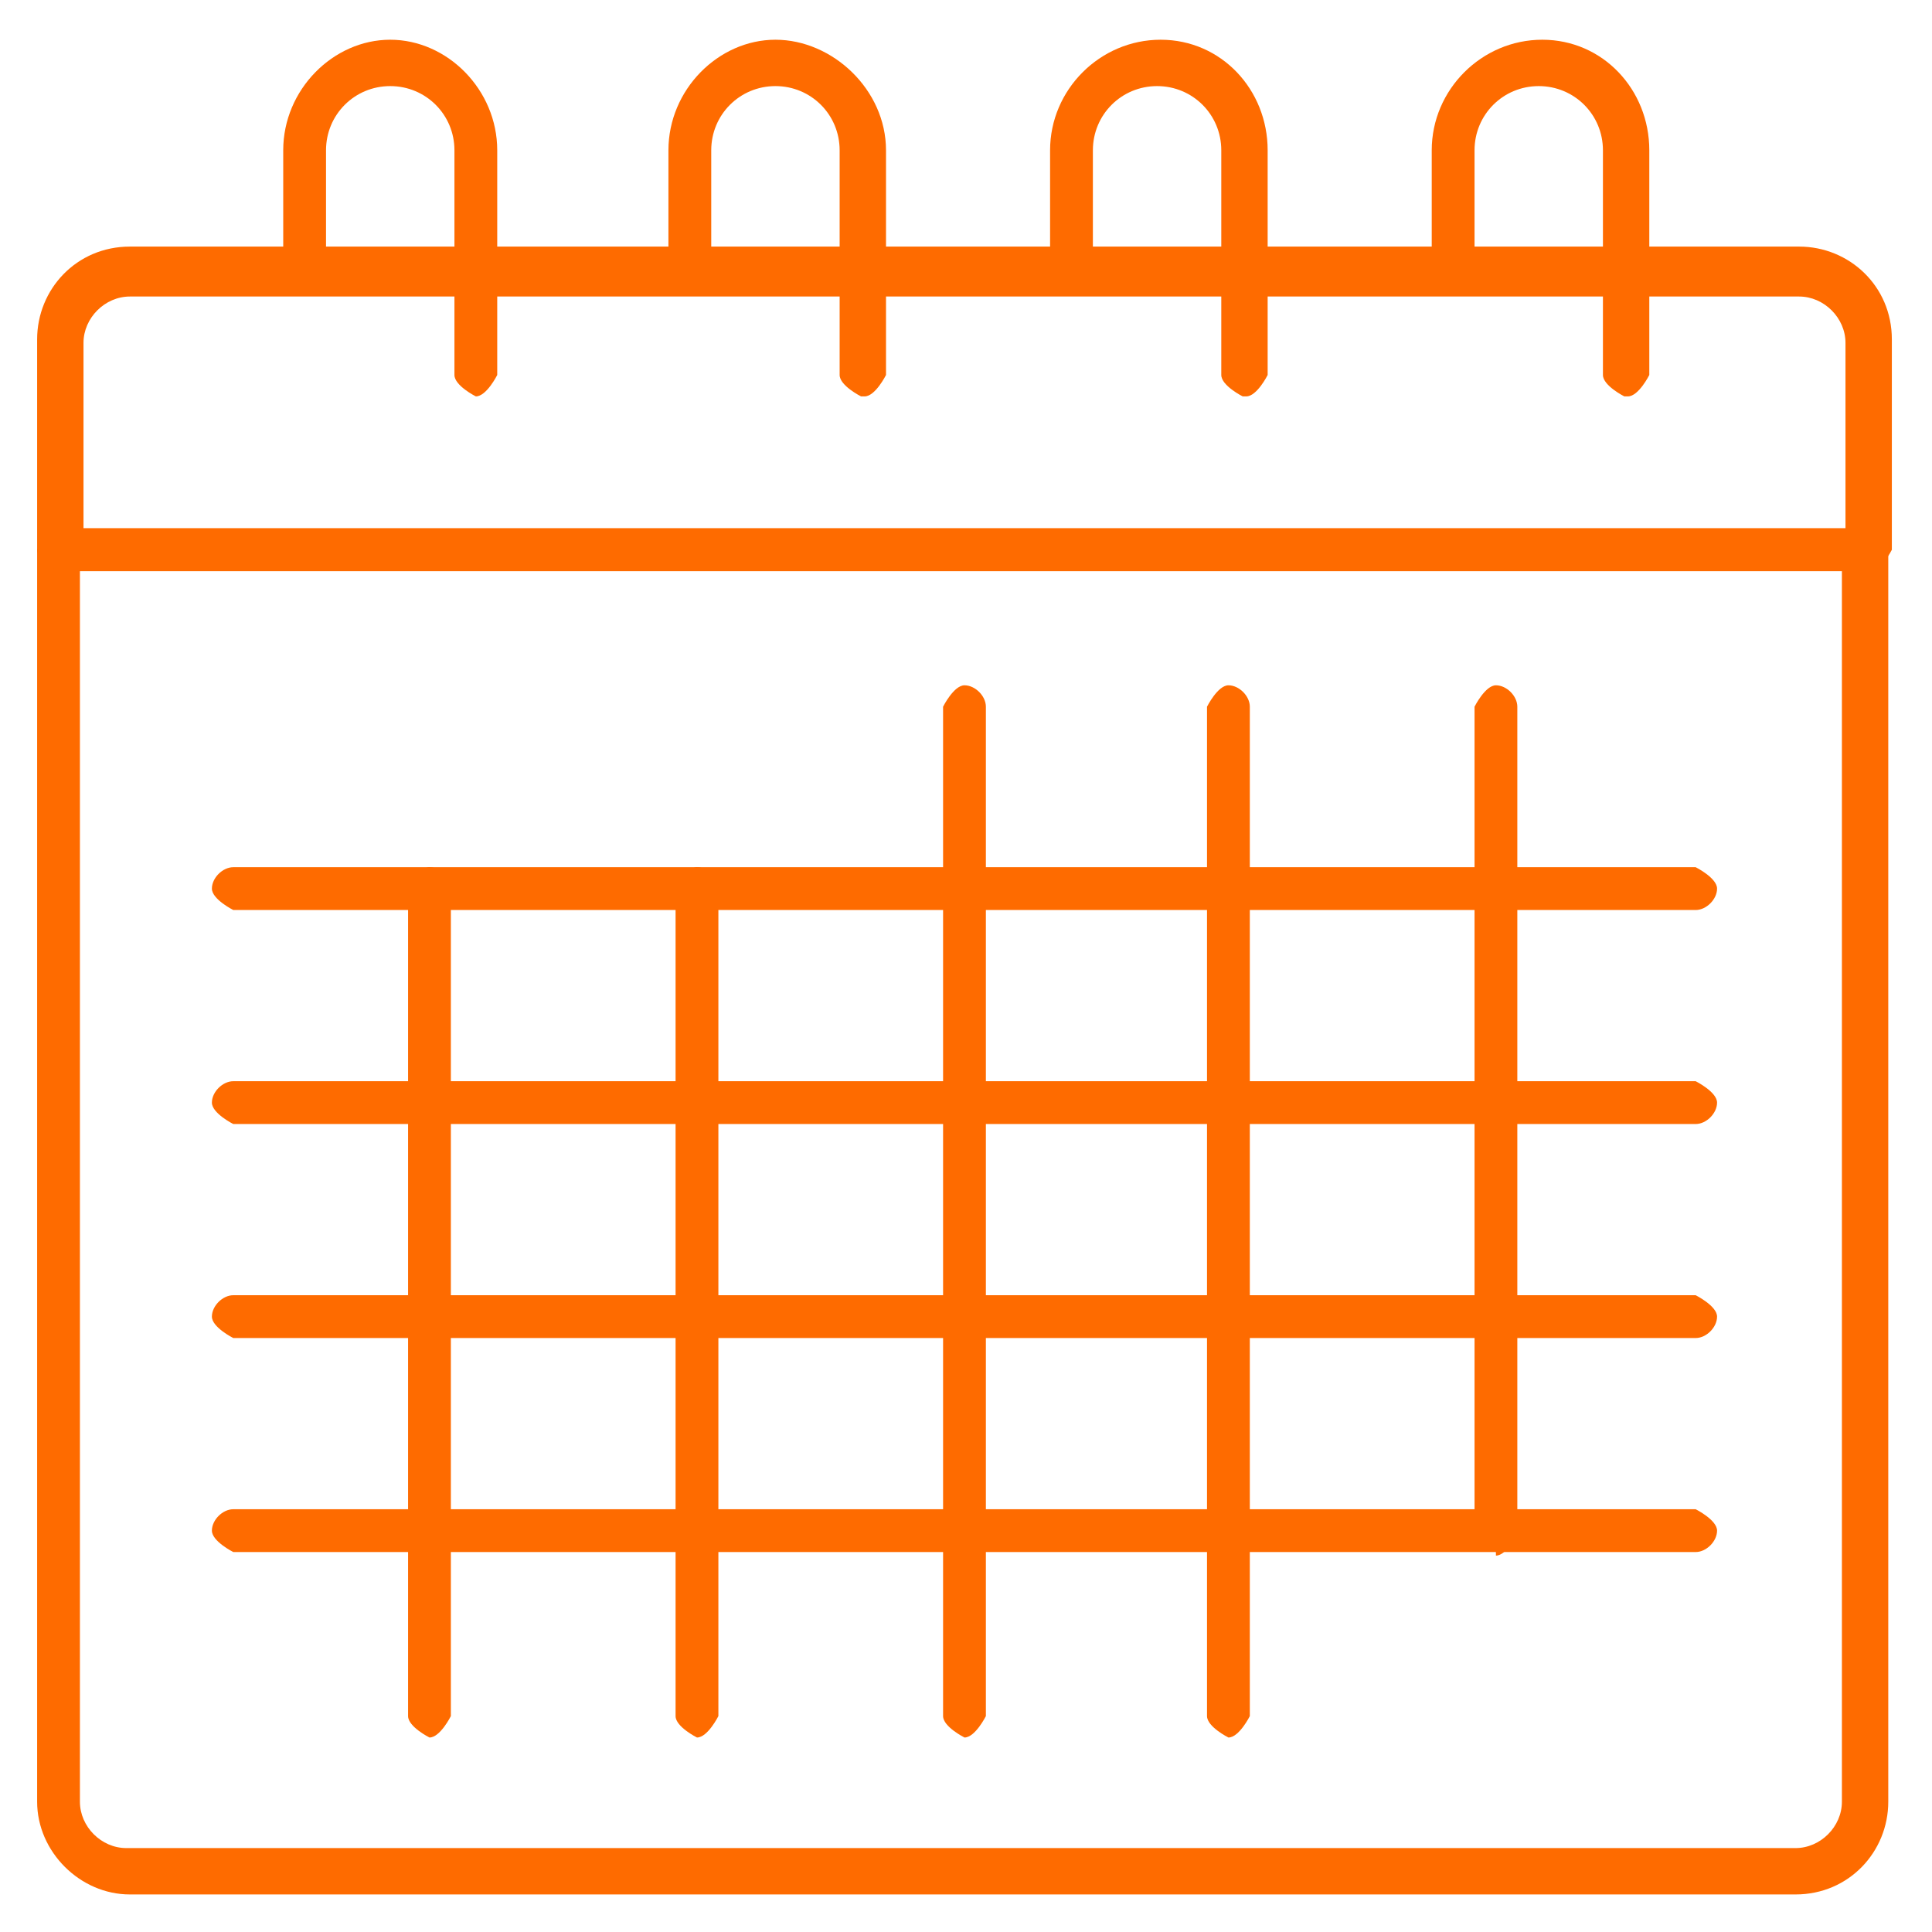
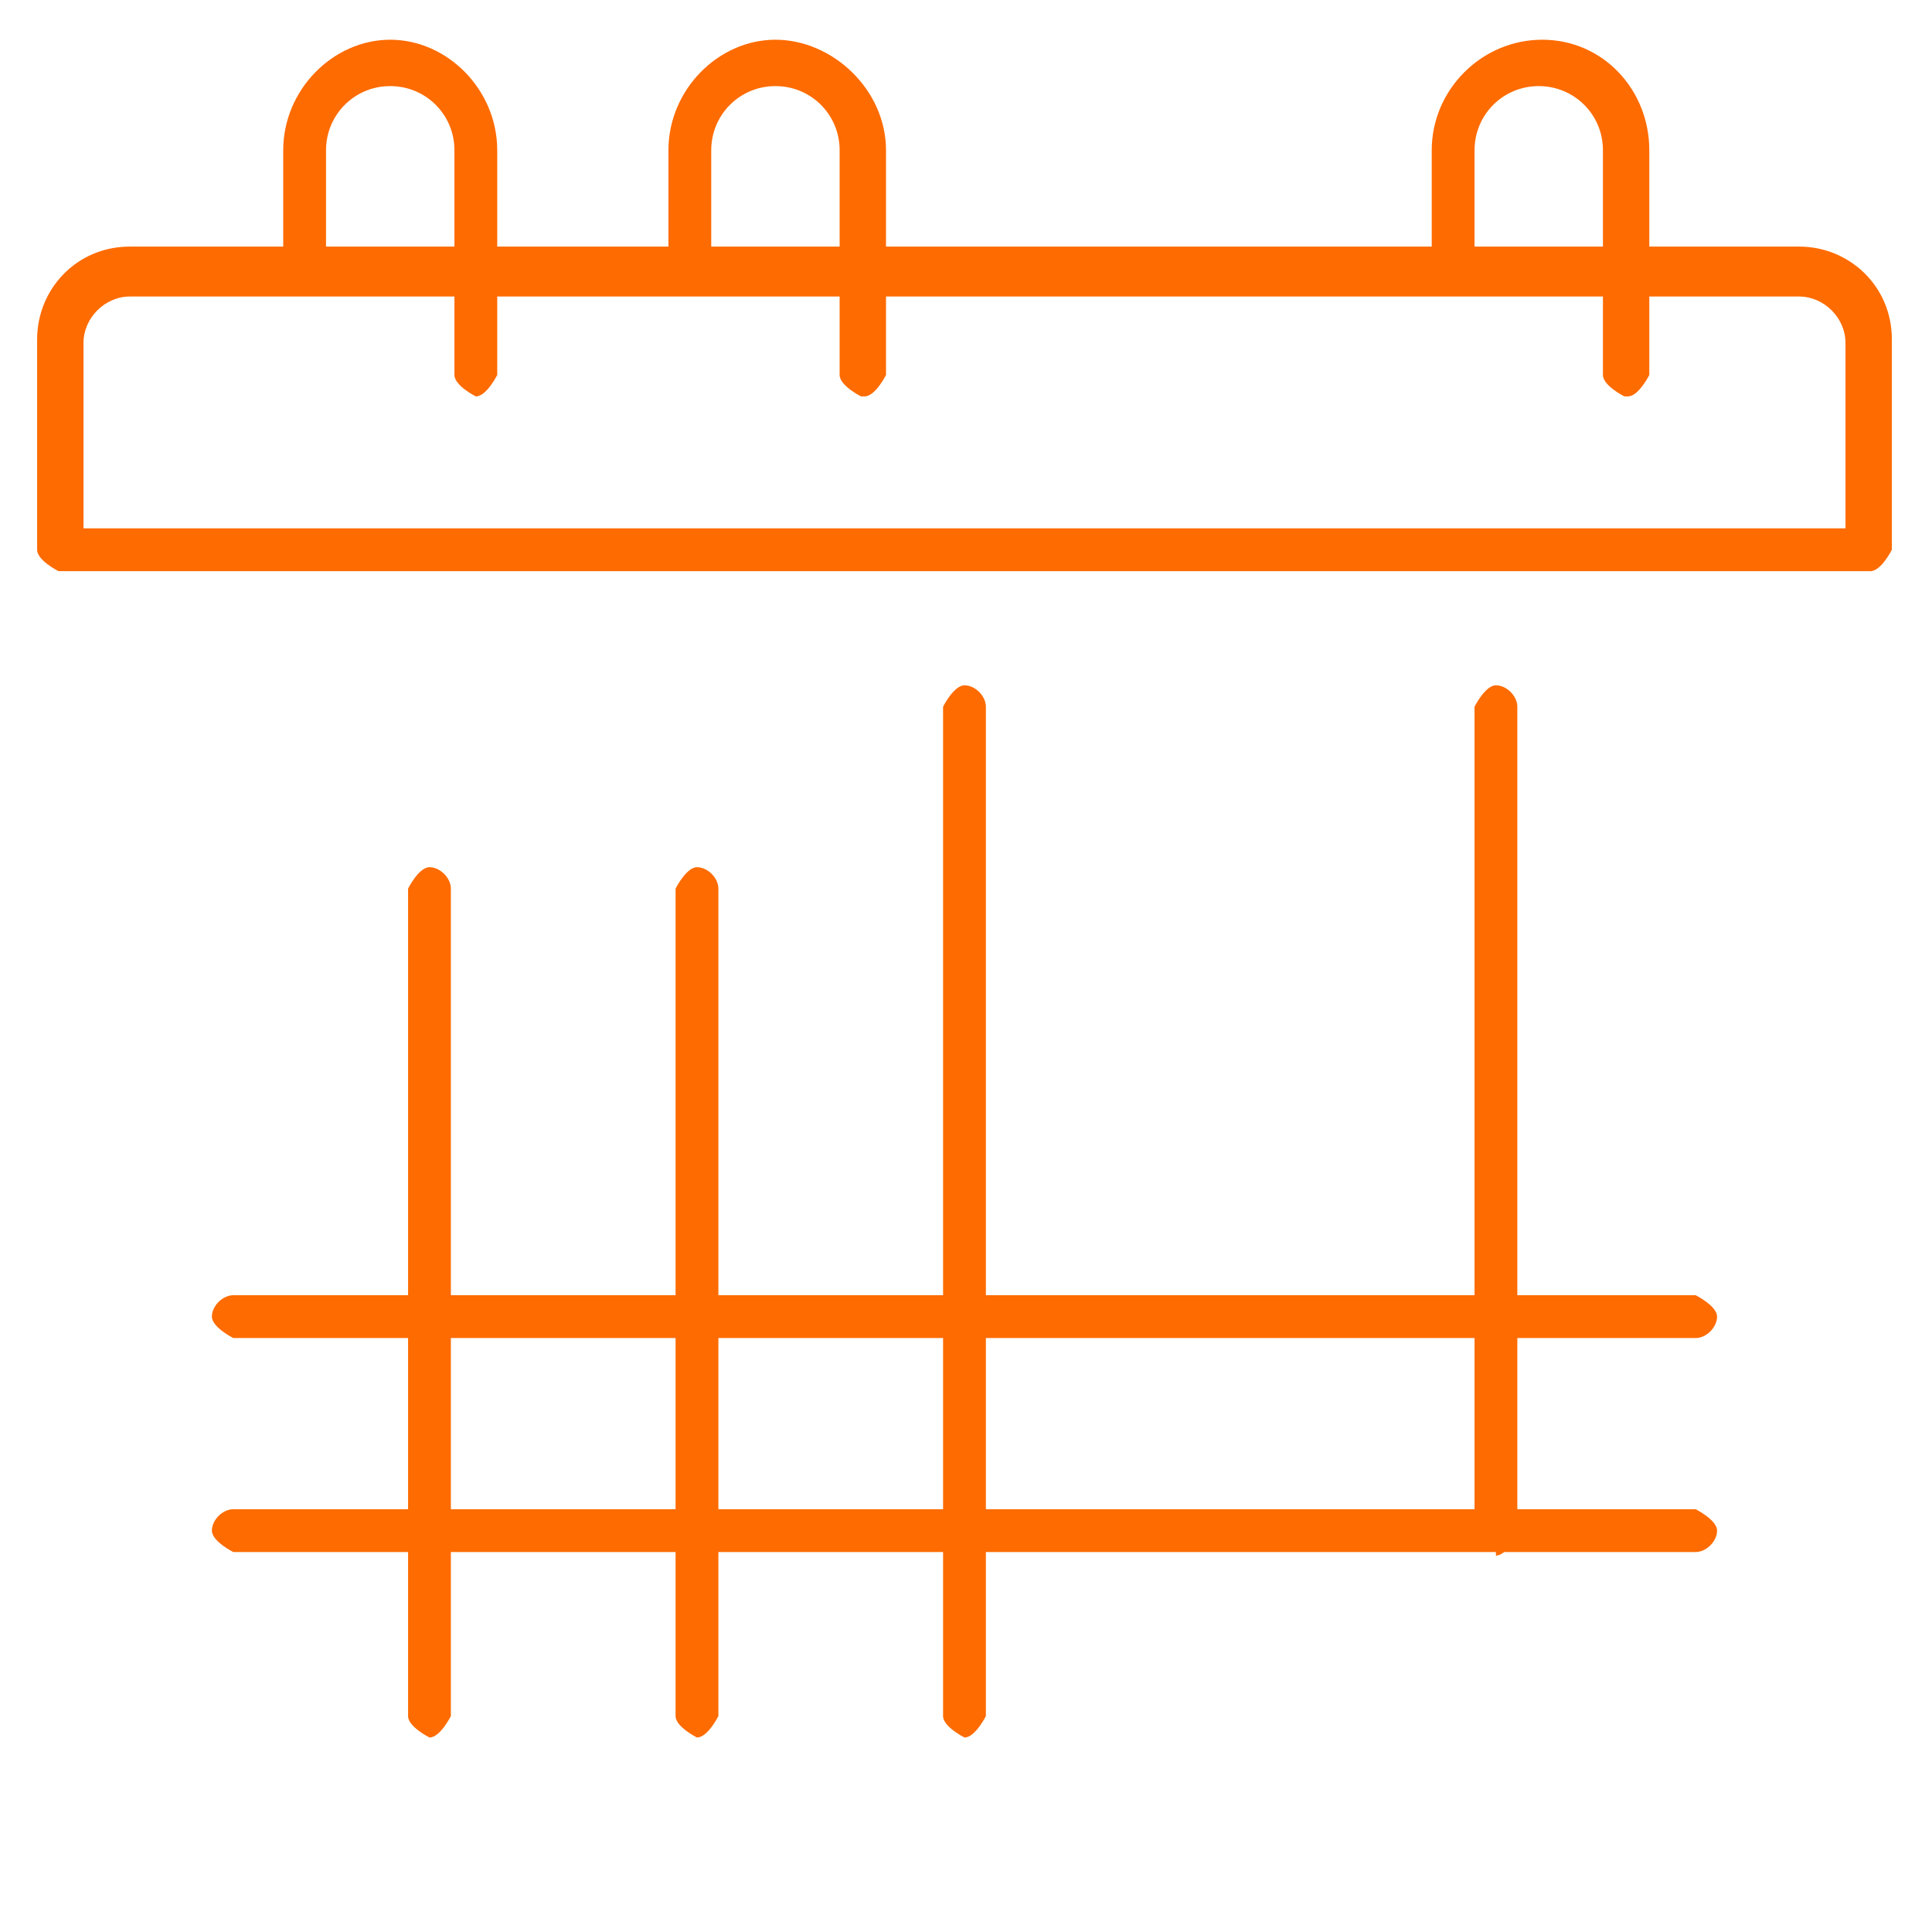
<svg xmlns="http://www.w3.org/2000/svg" width="500" zoomAndPan="magnify" viewBox="0 0 375 375" height="500" preserveAspectRatio="xMidYMid meet" version="1.0">
  <defs>
    <clipPath id="cf7efb5da4">
      <path d="M 7.207 102 L 367 102 L 367 367.711 L 7.207 367.711 Z M 7.207 102 " clip-rule="nonzero" />
    </clipPath>
    <clipPath id="624d3d9e3f">
      <path d="M 7.207 47 L 367.207 47 L 367.207 111 L 7.207 111 Z M 7.207 47 " clip-rule="nonzero" />
    </clipPath>
    <clipPath id="cf413fe90c">
      <path d="M 54 7.711 L 97 7.711 L 97 77 L 54 77 Z M 54 7.711 " clip-rule="nonzero" />
    </clipPath>
    <clipPath id="28b4dd04fa">
      <path d="M 129 7.711 L 172 7.711 L 172 77 L 129 77 Z M 129 7.711 " clip-rule="nonzero" />
    </clipPath>
    <clipPath id="63aabf2d2f">
-       <path d="M 203 7.711 L 247 7.711 L 247 77 L 203 77 Z M 203 7.711 " clip-rule="nonzero" />
-     </clipPath>
+       </clipPath>
    <clipPath id="08d753c865">
      <path d="M 277 7.711 L 321 7.711 L 321 77 L 277 77 Z M 277 7.711 " clip-rule="nonzero" />
    </clipPath>
  </defs>
  <g clip-path="url(#cf7efb5da4)">
-     <path fill="#fe6b00" d="M 349.207 367.711 L 25.207 367.711 C 15.512 367.711 7.207 359.402 7.207 349.711 L 7.207 106.711 C 7.207 106.711 9.281 102.555 11.359 102.555 L 362.359 102.555 C 362.359 102.555 366.512 104.633 366.512 106.711 L 366.512 349.711 C 366.512 359.402 358.898 367.711 348.512 367.711 Z M 15.512 110.863 L 15.512 349.711 C 15.512 354.555 19.668 358.711 24.512 358.711 L 348.512 358.711 C 353.359 358.711 357.512 354.555 357.512 349.711 L 357.512 110.863 Z M 15.512 110.863 " fill-opacity="1" fill-rule="nonzero" />
-   </g>
+     </g>
  <g clip-path="url(#624d3d9e3f)">
    <path fill="#fe6b00" d="M 363.051 110.863 L 11.359 110.863 C 11.359 110.863 7.207 108.785 7.207 106.711 L 7.207 65.863 C 7.207 56.172 14.82 47.863 25.207 47.863 L 349.207 47.863 C 358.898 47.863 367.207 55.48 367.207 65.863 L 367.207 106.711 C 367.207 106.711 365.129 110.863 363.051 110.863 Z M 15.512 102.555 L 358.207 102.555 L 358.207 66.555 C 358.207 61.711 354.051 57.555 349.207 57.555 L 25.207 57.555 C 20.359 57.555 16.207 61.711 16.207 66.555 L 16.207 102.555 Z M 15.512 102.555 " fill-opacity="1" fill-rule="nonzero" />
  </g>
  <g clip-path="url(#cf413fe90c)">
    <path fill="#fe6b00" d="M 92.359 76.941 C 92.359 76.941 88.207 74.863 88.207 72.785 L 88.207 29.172 C 88.207 22.25 82.668 16.711 75.742 16.711 C 68.82 16.711 63.281 22.25 63.281 29.172 L 63.281 52.711 C 63.281 52.711 61.207 56.863 59.129 56.863 C 57.051 56.863 54.973 54.785 54.973 52.711 L 54.973 29.172 C 54.973 17.402 64.668 7.711 75.742 7.711 C 86.82 7.711 96.512 17.402 96.512 29.172 L 96.512 72.785 C 96.512 72.785 94.438 76.941 92.359 76.941 Z M 92.359 76.941 " fill-opacity="1" fill-rule="nonzero" />
  </g>
  <g clip-path="url(#28b4dd04fa)">
    <path fill="#fe6b00" d="M 167.129 76.941 C 167.129 76.941 162.973 74.863 162.973 72.785 L 162.973 29.172 C 162.973 22.25 157.438 16.711 150.512 16.711 C 143.59 16.711 138.051 22.25 138.051 29.172 L 138.051 52.711 C 138.051 52.711 135.973 56.863 133.898 56.863 C 131.82 56.863 129.742 54.785 129.742 52.711 L 129.742 29.172 C 129.742 17.402 139.438 7.711 150.512 7.711 C 161.59 7.711 171.973 17.402 171.973 29.172 L 171.973 72.785 C 171.973 72.785 169.898 76.941 167.82 76.941 Z M 167.129 76.941 " fill-opacity="1" fill-rule="nonzero" />
  </g>
  <g clip-path="url(#63aabf2d2f)">
    <path fill="#fe6b00" d="M 241.207 76.941 C 241.207 76.941 237.051 74.863 237.051 72.785 L 237.051 29.172 C 237.051 22.25 231.512 16.711 224.59 16.711 C 217.668 16.711 212.129 22.25 212.129 29.172 L 212.129 52.711 C 212.129 52.711 210.051 56.863 207.973 56.863 C 205.898 56.863 203.82 54.785 203.82 52.711 L 203.82 29.172 C 203.82 17.402 213.512 7.711 225.281 7.711 C 237.051 7.711 246.051 17.402 246.051 29.172 L 246.051 72.785 C 246.051 72.785 243.973 76.941 241.898 76.941 Z M 241.207 76.941 " fill-opacity="1" fill-rule="nonzero" />
  </g>
  <g clip-path="url(#08d753c865)">
    <path fill="#fe6b00" d="M 315.281 76.941 C 315.281 76.941 311.129 74.863 311.129 72.785 L 311.129 29.172 C 311.129 22.25 305.59 16.711 298.668 16.711 C 291.742 16.711 286.207 22.25 286.207 29.172 L 286.207 52.711 C 286.207 52.711 284.129 56.863 282.051 56.863 C 279.973 56.863 277.898 54.785 277.898 52.711 L 277.898 29.172 C 277.898 17.402 287.59 7.711 299.359 7.711 C 311.129 7.711 320.129 17.402 320.129 29.172 L 320.129 72.785 C 320.129 72.785 318.051 76.941 315.973 76.941 Z M 315.281 76.941 " fill-opacity="1" fill-rule="nonzero" />
  </g>
-   <path fill="#fe6b00" d="M 329.129 259.711 L 45.281 259.711 C 45.281 259.711 41.129 257.633 41.129 255.555 C 41.129 253.48 43.207 251.402 45.281 251.402 L 329.129 251.402 C 329.129 251.402 333.281 253.48 333.281 255.555 C 333.281 257.633 331.207 259.711 329.129 259.711 Z M 329.129 259.711 " fill-opacity="1" fill-rule="nonzero" />
-   <path fill="#fe6b00" d="M 329.129 218.172 L 45.281 218.172 C 45.281 218.172 41.129 216.094 41.129 214.016 C 41.129 211.941 43.207 209.863 45.281 209.863 L 329.129 209.863 C 329.129 209.863 333.281 211.941 333.281 214.016 C 333.281 216.094 331.207 218.172 329.129 218.172 Z M 329.129 218.172 " fill-opacity="1" fill-rule="nonzero" />
-   <path fill="#fe6b00" d="M 329.129 176.633 L 45.281 176.633 C 45.281 176.633 41.129 174.555 41.129 172.48 C 41.129 170.402 43.207 168.324 45.281 168.324 L 329.129 168.324 C 329.129 168.324 333.281 170.402 333.281 172.48 C 333.281 174.555 331.207 176.633 329.129 176.633 Z M 329.129 176.633 " fill-opacity="1" fill-rule="nonzero" />
+   <path fill="#fe6b00" d="M 329.129 259.711 L 45.281 259.711 C 45.281 259.711 41.129 257.633 41.129 255.555 C 41.129 253.48 43.207 251.402 45.281 251.402 L 329.129 251.402 C 329.129 251.402 333.281 253.48 333.281 255.555 C 333.281 257.633 331.207 259.711 329.129 259.711 M 329.129 259.711 " fill-opacity="1" fill-rule="nonzero" />
  <path fill="#fe6b00" d="M 329.129 301.25 L 45.281 301.25 C 45.281 301.25 41.129 299.172 41.129 297.094 C 41.129 295.016 43.207 292.941 45.281 292.941 L 329.129 292.941 C 329.129 292.941 333.281 295.016 333.281 297.094 C 333.281 299.172 331.207 301.25 329.129 301.25 Z M 329.129 301.25 " fill-opacity="1" fill-rule="nonzero" />
-   <path fill="#fe6b00" d="M 238.438 337.25 C 238.438 337.25 234.281 335.172 234.281 333.094 L 234.281 137.172 C 234.281 137.172 236.359 133.016 238.438 133.016 C 240.512 133.016 242.59 135.094 242.59 137.172 L 242.59 333.094 C 242.59 333.094 240.512 337.25 238.438 337.25 Z M 238.438 337.25 " fill-opacity="1" fill-rule="nonzero" />
  <path fill="#fe6b00" d="M 290.359 301.25 C 290.359 301.25 286.207 299.172 286.207 297.094 L 286.207 137.172 C 286.207 137.172 288.281 133.016 290.359 133.016 C 292.438 133.016 294.512 135.094 294.512 137.172 L 294.512 297.785 C 294.512 297.785 292.438 301.941 290.359 301.941 Z M 290.359 301.25 " fill-opacity="1" fill-rule="nonzero" />
  <path fill="#fe6b00" d="M 187.207 337.25 C 187.207 337.25 183.051 335.172 183.051 333.094 L 183.051 137.172 C 183.051 137.172 185.129 133.016 187.207 133.016 C 189.281 133.016 191.359 135.094 191.359 137.172 L 191.359 333.094 C 191.359 333.094 189.281 337.25 187.207 337.25 Z M 187.207 337.25 " fill-opacity="1" fill-rule="nonzero" />
  <path fill="#fe6b00" d="M 135.281 337.25 C 135.281 337.25 131.129 335.172 131.129 333.094 L 131.129 172.48 C 131.129 172.48 133.207 168.324 135.281 168.324 C 137.359 168.324 139.438 170.402 139.438 172.48 L 139.438 333.094 C 139.438 333.094 137.359 337.25 135.281 337.25 Z M 135.281 337.25 " fill-opacity="1" fill-rule="nonzero" />
  <path fill="#fe6b00" d="M 83.359 337.25 C 83.359 337.25 79.207 335.172 79.207 333.094 L 79.207 172.48 C 79.207 172.48 81.281 168.324 83.359 168.324 C 85.438 168.324 87.512 170.402 87.512 172.48 L 87.512 333.094 C 87.512 333.094 85.438 337.25 83.359 337.25 Z M 83.359 337.25 " fill-opacity="1" fill-rule="nonzero" />
</svg>